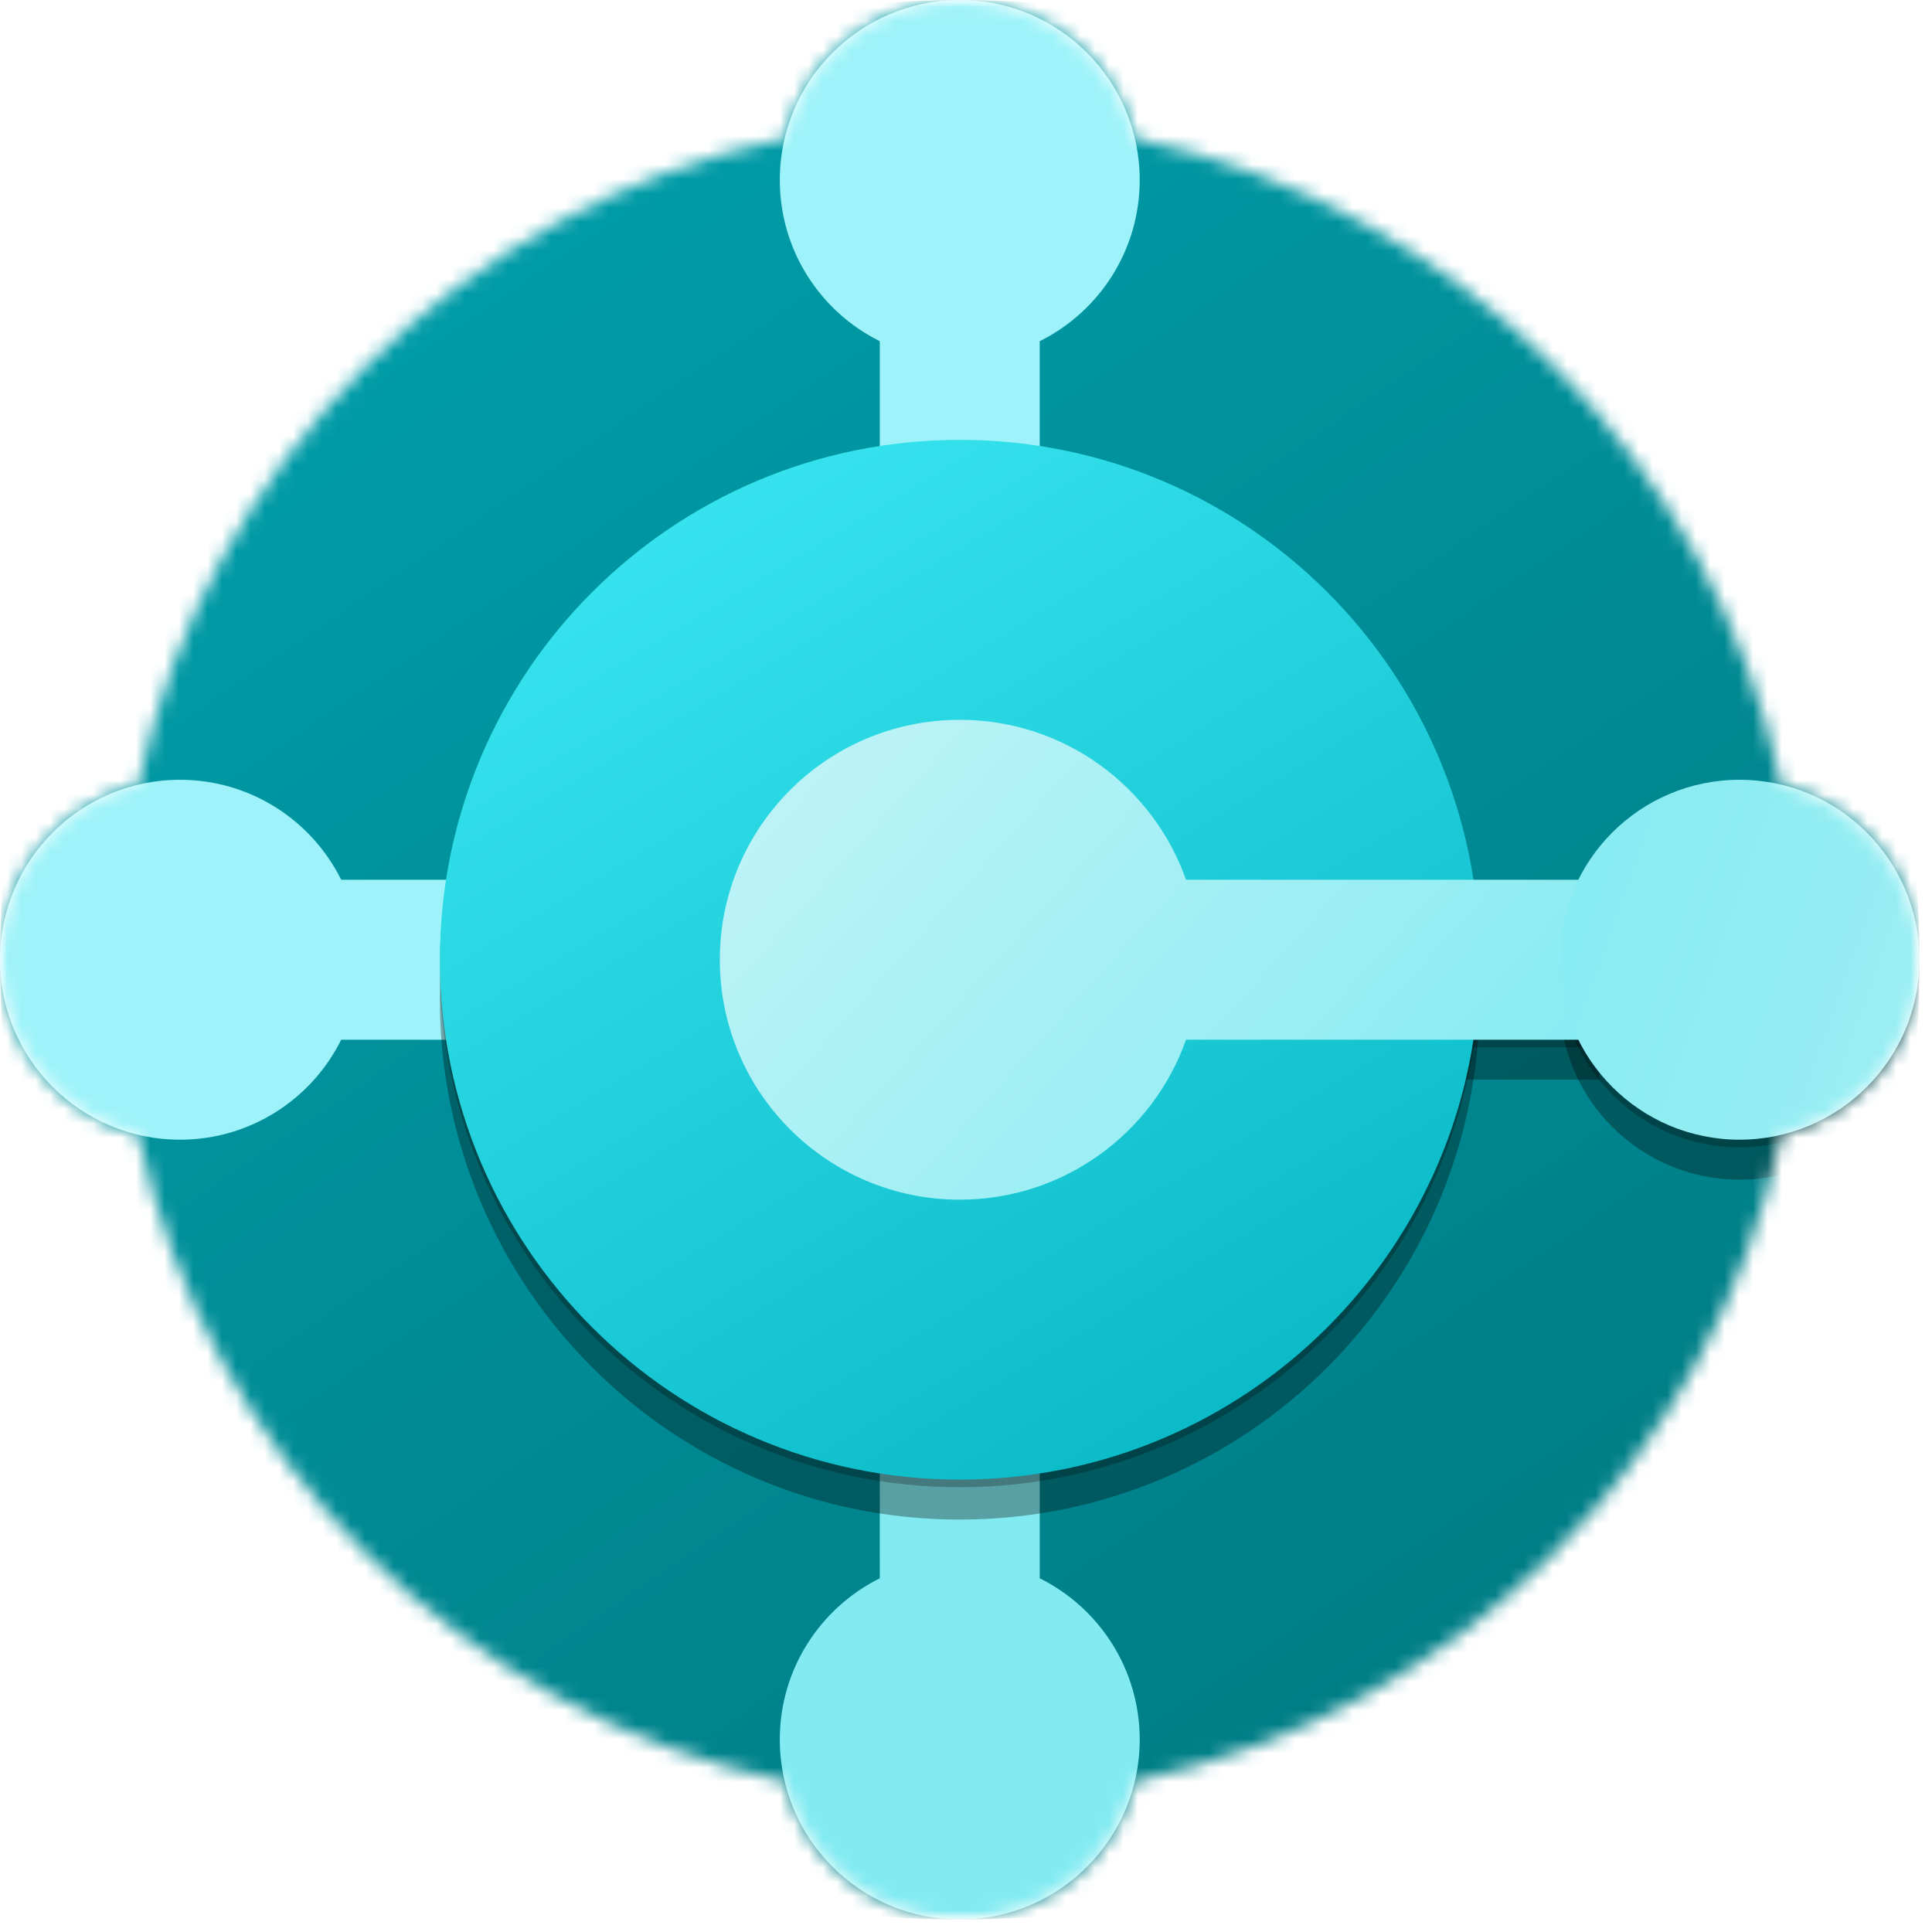
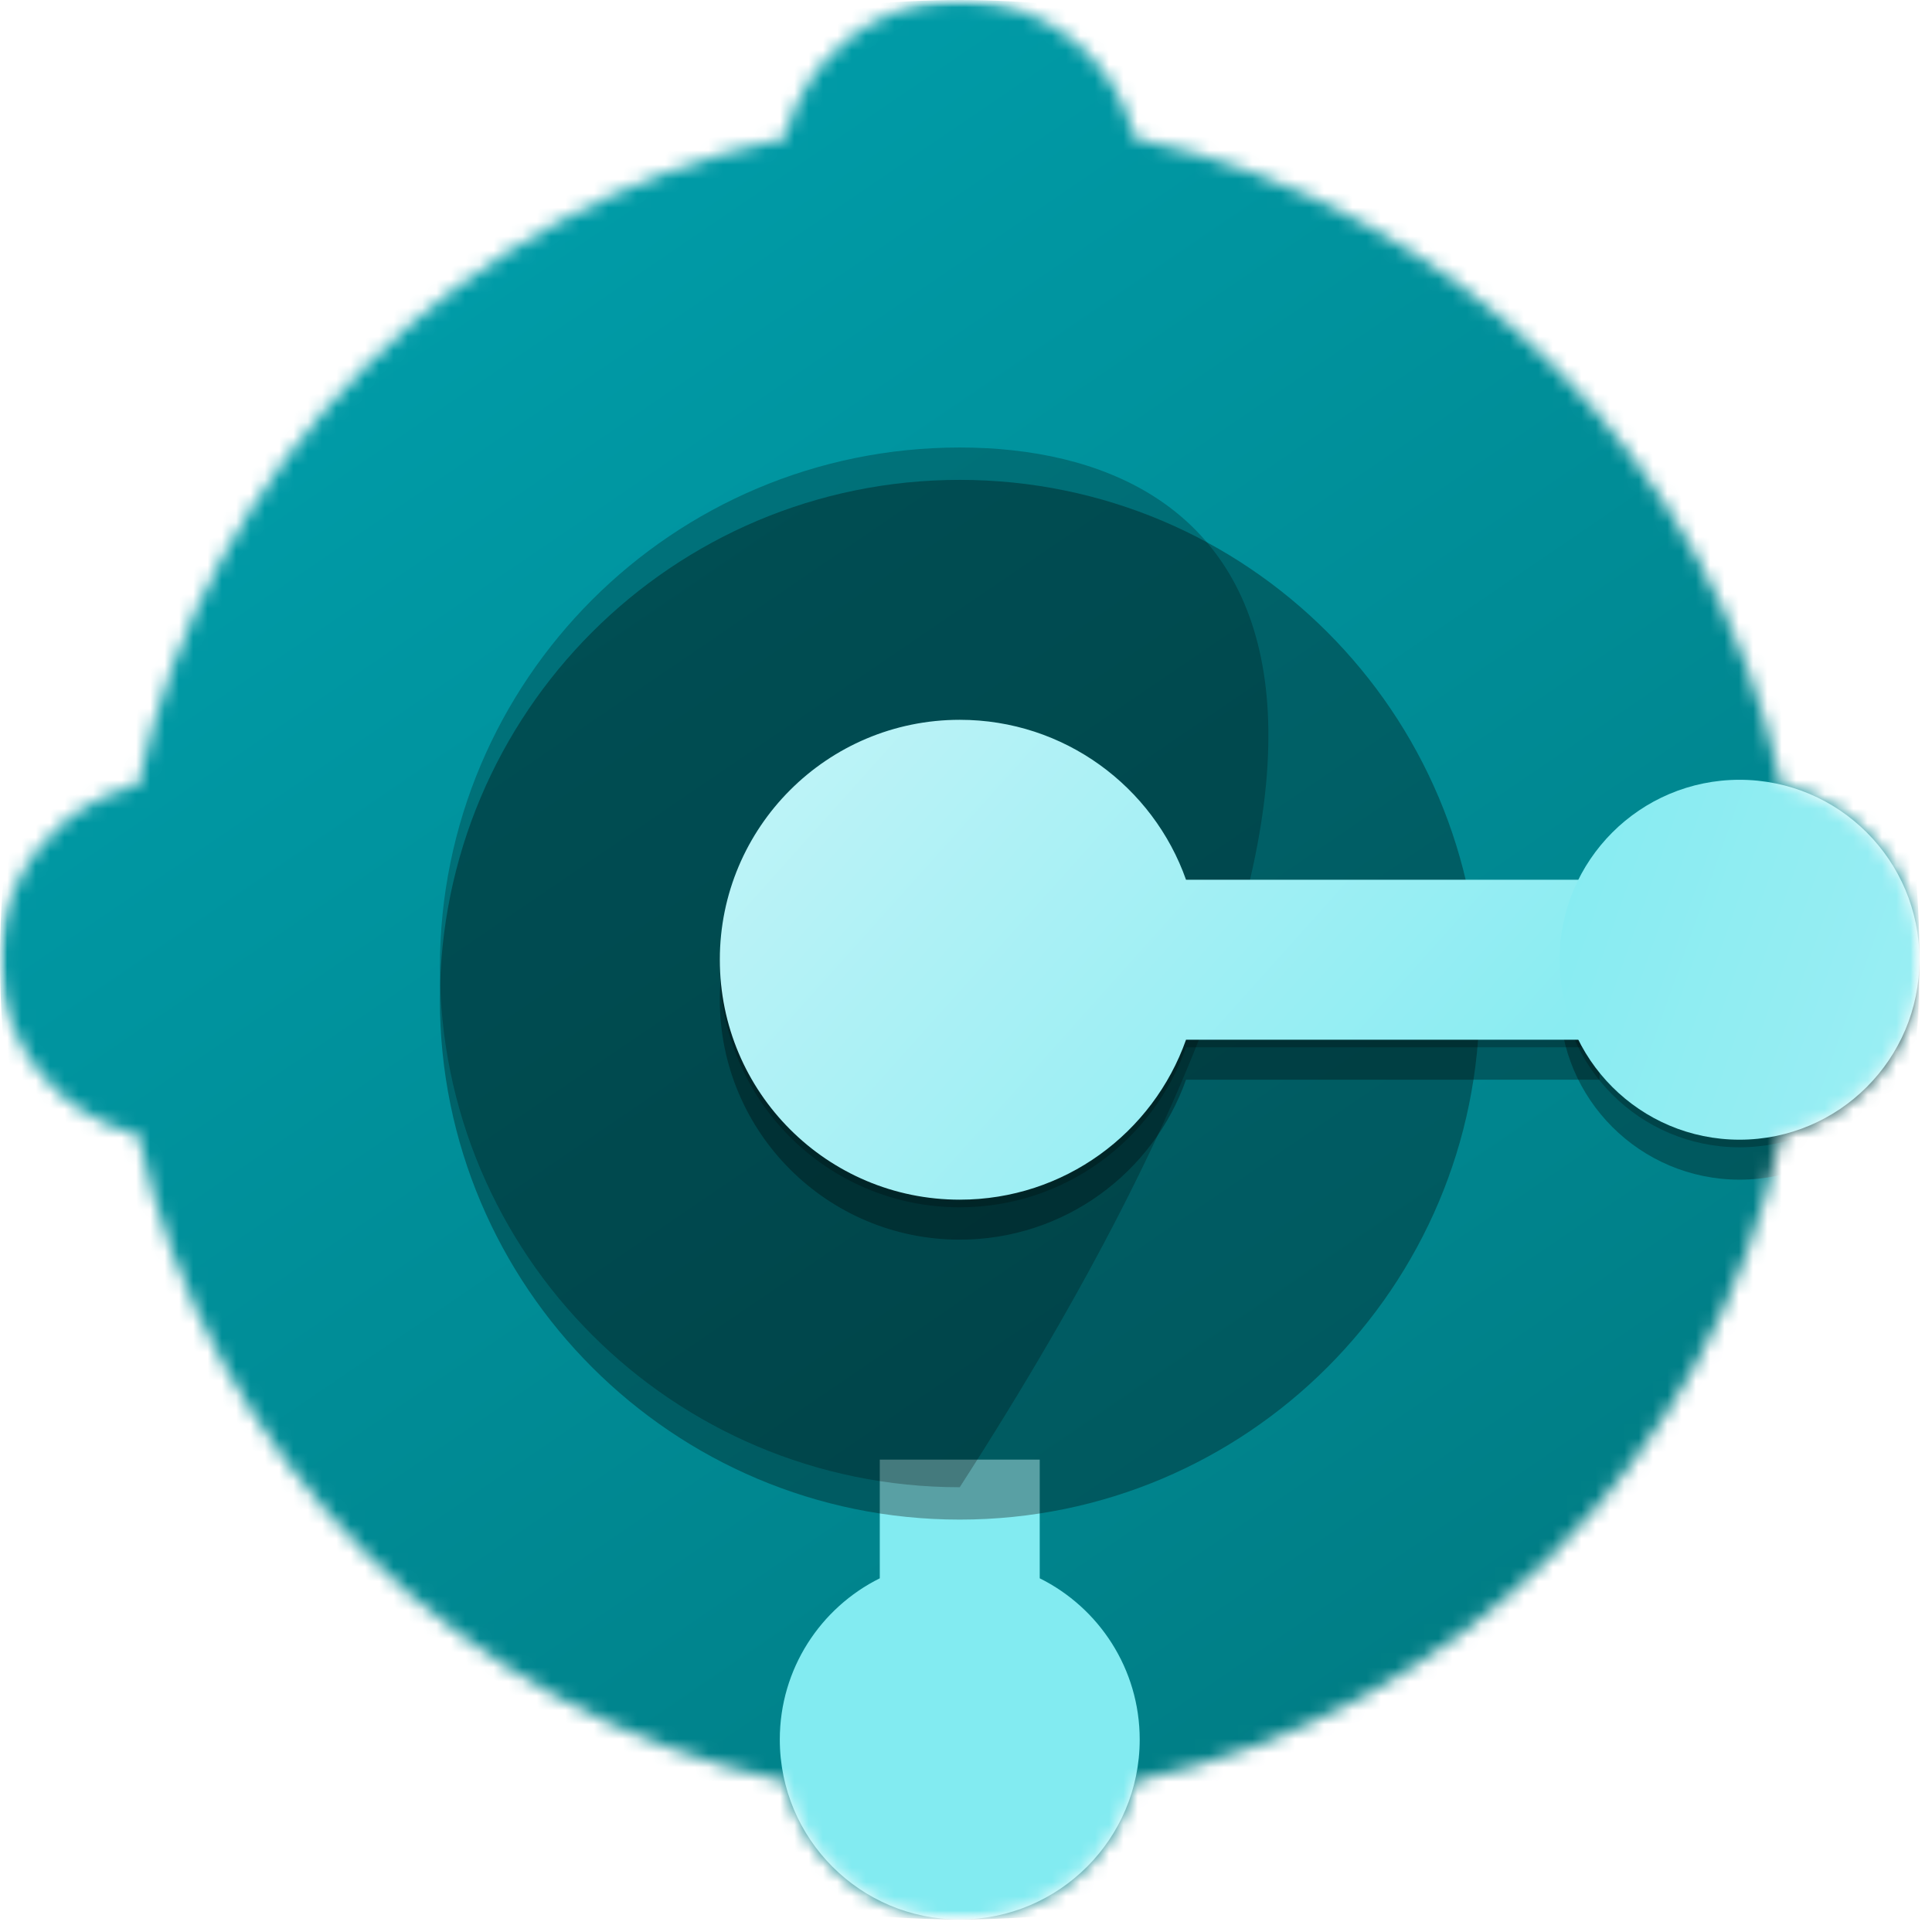
<svg xmlns="http://www.w3.org/2000/svg" width="135" height="135" viewBox="0 0 135 135" fill="none">
  <mask id="mask0_4327_15751" style="mask-type:luminance" maskUnits="userSpaceOnUse" x="0" y="0" width="135" height="135">
    <path d="M134.126 0H0V134.126H134.126V0Z" fill="white" />
  </mask>
  <g mask="url(#mask0_4327_15751)">
    <mask id="mask1_4327_15751" style="mask-type:alpha" maskUnits="userSpaceOnUse" x="0" y="0" width="135" height="135">
      <path fill-rule="evenodd" clip-rule="evenodd" d="M0 67.063C0 73.004 4.121 77.983 9.661 79.298C14.452 101.887 32.239 119.674 54.828 124.465C56.143 130.005 61.122 134.126 67.063 134.126C73.005 134.126 77.984 130.005 79.298 124.465C101.887 119.674 119.675 101.887 124.466 79.298C130.005 77.984 134.126 73.004 134.126 67.063C134.126 61.122 130.005 56.143 124.466 54.828C119.675 32.239 101.887 14.451 79.298 9.66C77.984 4.121 73.005 0 67.063 0C61.122 0 56.143 4.121 54.828 9.66C32.239 14.451 14.452 32.239 9.661 54.828C4.121 56.142 0 61.121 0 67.063Z" fill="#8DF7DB" />
    </mask>
    <g mask="url(#mask1_4327_15751)">
      <path d="M67.063 134.126C104.101 134.126 134.126 104.101 134.126 67.063C134.126 30.025 104.101 0 67.063 0C30.026 0 0 30.025 0 67.063C0 104.101 30.026 134.126 67.063 134.126Z" fill="url(#paint0_linear_4327_15751)" />
-       <path fill-rule="evenodd" clip-rule="evenodd" d="M72.652 23.841C76.792 21.784 79.638 17.511 79.638 12.574C79.638 5.63 74.008 0 67.064 0C60.119 0 54.489 5.63 54.489 12.574C54.489 17.511 57.334 21.784 61.475 23.841V32.134H72.652V23.841Z" fill="#9DF3F9" />
      <path fill-rule="evenodd" clip-rule="evenodd" d="M61.475 110.285C57.335 112.343 54.489 116.615 54.489 121.552C54.489 128.497 60.119 134.126 67.064 134.126C74.008 134.126 79.638 128.497 79.638 121.552C79.638 116.615 76.792 112.343 72.652 110.285V101.992H61.475V110.285Z" fill="#82EBF1" />
-       <path fill-rule="evenodd" clip-rule="evenodd" d="M23.842 61.474C21.785 57.334 17.512 54.488 12.575 54.488C5.63 54.488 0 60.118 0 67.063C0 74.007 5.63 79.637 12.575 79.637C17.512 79.637 21.785 76.791 23.842 72.651H32.135V61.474H23.842Z" fill="#9DF3F9" />
      <g filter="url(#filter0_f_4327_15751)">
        <path d="M67.062 106.183C87.125 106.183 103.388 89.919 103.388 69.857C103.388 49.795 87.125 33.531 67.062 33.531C47 33.531 30.737 49.795 30.737 69.857C30.737 89.919 47 106.183 67.062 106.183Z" fill="black" fill-opacity="0.32" />
        <path fill-rule="evenodd" clip-rule="evenodd" d="M82.874 75.444C80.573 81.956 74.362 86.621 67.063 86.621C57.803 86.621 50.297 79.115 50.297 69.856C50.297 60.596 57.803 53.09 67.063 53.09C74.362 53.09 80.573 57.755 82.874 64.267H111.771V75.444H82.874Z" fill="black" fill-opacity="0.32" />
        <path d="M121.551 82.43C114.607 82.43 108.977 76.8 108.977 69.856C108.977 62.911 114.607 57.281 121.551 57.281C128.496 57.281 134.126 62.911 134.126 69.856C134.126 76.8 128.496 82.43 121.551 82.43Z" fill="black" fill-opacity="0.32" />
      </g>
      <g filter="url(#filter1_f_4327_15751)">
-         <path d="M67.062 103.921C87.125 103.921 103.388 87.657 103.388 67.595C103.388 47.533 87.125 31.27 67.062 31.27C47 31.27 30.737 47.533 30.737 67.595C30.737 87.657 47 103.921 67.062 103.921Z" fill="black" fill-opacity="0.24" />
+         <path d="M67.062 103.921C103.388 47.533 87.125 31.27 67.062 31.27C47 31.27 30.737 47.533 30.737 67.595C30.737 87.657 47 103.921 67.062 103.921Z" fill="black" fill-opacity="0.24" />
        <path fill-rule="evenodd" clip-rule="evenodd" d="M82.874 73.182C80.573 79.694 74.362 84.36 67.063 84.36C57.803 84.36 50.297 76.853 50.297 67.594C50.297 58.334 57.803 50.828 67.063 50.828C74.362 50.828 80.573 55.494 82.874 62.005H111.771V73.182H82.874Z" fill="black" fill-opacity="0.24" />
        <path d="M121.551 80.168C114.607 80.168 108.977 74.538 108.977 67.594C108.977 60.649 114.607 55.02 121.551 55.02C128.496 55.02 134.126 60.649 134.126 67.594C134.126 74.538 128.496 80.168 121.551 80.168Z" fill="black" fill-opacity="0.24" />
      </g>
-       <path d="M67.064 103.388C87.126 103.388 103.389 87.124 103.389 67.062C103.389 47 87.126 30.736 67.064 30.736C47.001 30.736 30.738 47 30.738 67.062C30.738 87.124 47.001 103.388 67.064 103.388Z" fill="url(#paint1_linear_4327_15751)" />
      <path fill-rule="evenodd" clip-rule="evenodd" d="M82.875 72.651C80.574 79.163 74.364 83.828 67.064 83.828C57.804 83.828 50.298 76.322 50.298 67.063C50.298 57.803 57.804 50.297 67.064 50.297C74.364 50.297 80.574 54.962 82.875 61.474H111.772V72.651H82.875Z" fill="url(#paint2_linear_4327_15751)" />
      <path d="M121.552 79.637C114.607 79.637 108.978 74.007 108.978 67.063C108.978 60.118 114.607 54.488 121.552 54.488C128.496 54.488 134.126 60.118 134.126 67.063C134.126 74.007 128.496 79.637 121.552 79.637Z" fill="url(#paint3_linear_4327_15751)" />
    </g>
  </g>
  <defs>
    <filter id="filter0_f_4327_15751" x="-13.972" y="-11.177" width="192.806" height="162.069" filterUnits="userSpaceOnUse" color-interpolation-filters="sRGB">
      <feFlood flood-opacity="0" result="BackgroundImageFix" />
      <feBlend mode="normal" in="SourceGraphic" in2="BackgroundImageFix" result="shape" />
      <feGaussianBlur stdDeviation="22.354" result="effect1_foregroundBlur_4327_15751" />
    </filter>
    <filter id="filter1_f_4327_15751" x="26.489" y="27.022" width="111.883" height="81.147" filterUnits="userSpaceOnUse" color-interpolation-filters="sRGB">
      <feFlood flood-opacity="0" result="BackgroundImageFix" />
      <feBlend mode="normal" in="SourceGraphic" in2="BackgroundImageFix" result="shape" />
      <feGaussianBlur stdDeviation="2.124" result="effect1_foregroundBlur_4327_15751" />
    </filter>
    <linearGradient id="paint0_linear_4327_15751" x1="31.719" y1="15.86" x2="101.501" y2="118.266" gradientUnits="userSpaceOnUse">
      <stop stop-color="#009CA8" />
      <stop offset="1" stop-color="#007D85" />
    </linearGradient>
    <linearGradient id="paint1_linear_4327_15751" x1="44.407" y1="36.703" x2="92.439" y2="116.453" gradientUnits="userSpaceOnUse">
      <stop stop-color="#36E3EE" />
      <stop offset="1" stop-color="#00B1BE" />
    </linearGradient>
    <linearGradient id="paint2_linear_4327_15751" x1="43.501" y1="33.531" x2="105.126" y2="88.813" gradientUnits="userSpaceOnUse">
      <stop stop-color="#D2F6F9" />
      <stop offset="1" stop-color="#82EBF1" />
    </linearGradient>
    <linearGradient id="paint3_linear_4327_15751" x1="135.486" y1="71.141" x2="101.048" y2="58.906" gradientUnits="userSpaceOnUse">
      <stop stop-color="#9AEEF3" />
      <stop offset="1" stop-color="#82EBF1" />
    </linearGradient>
  </defs>
</svg>